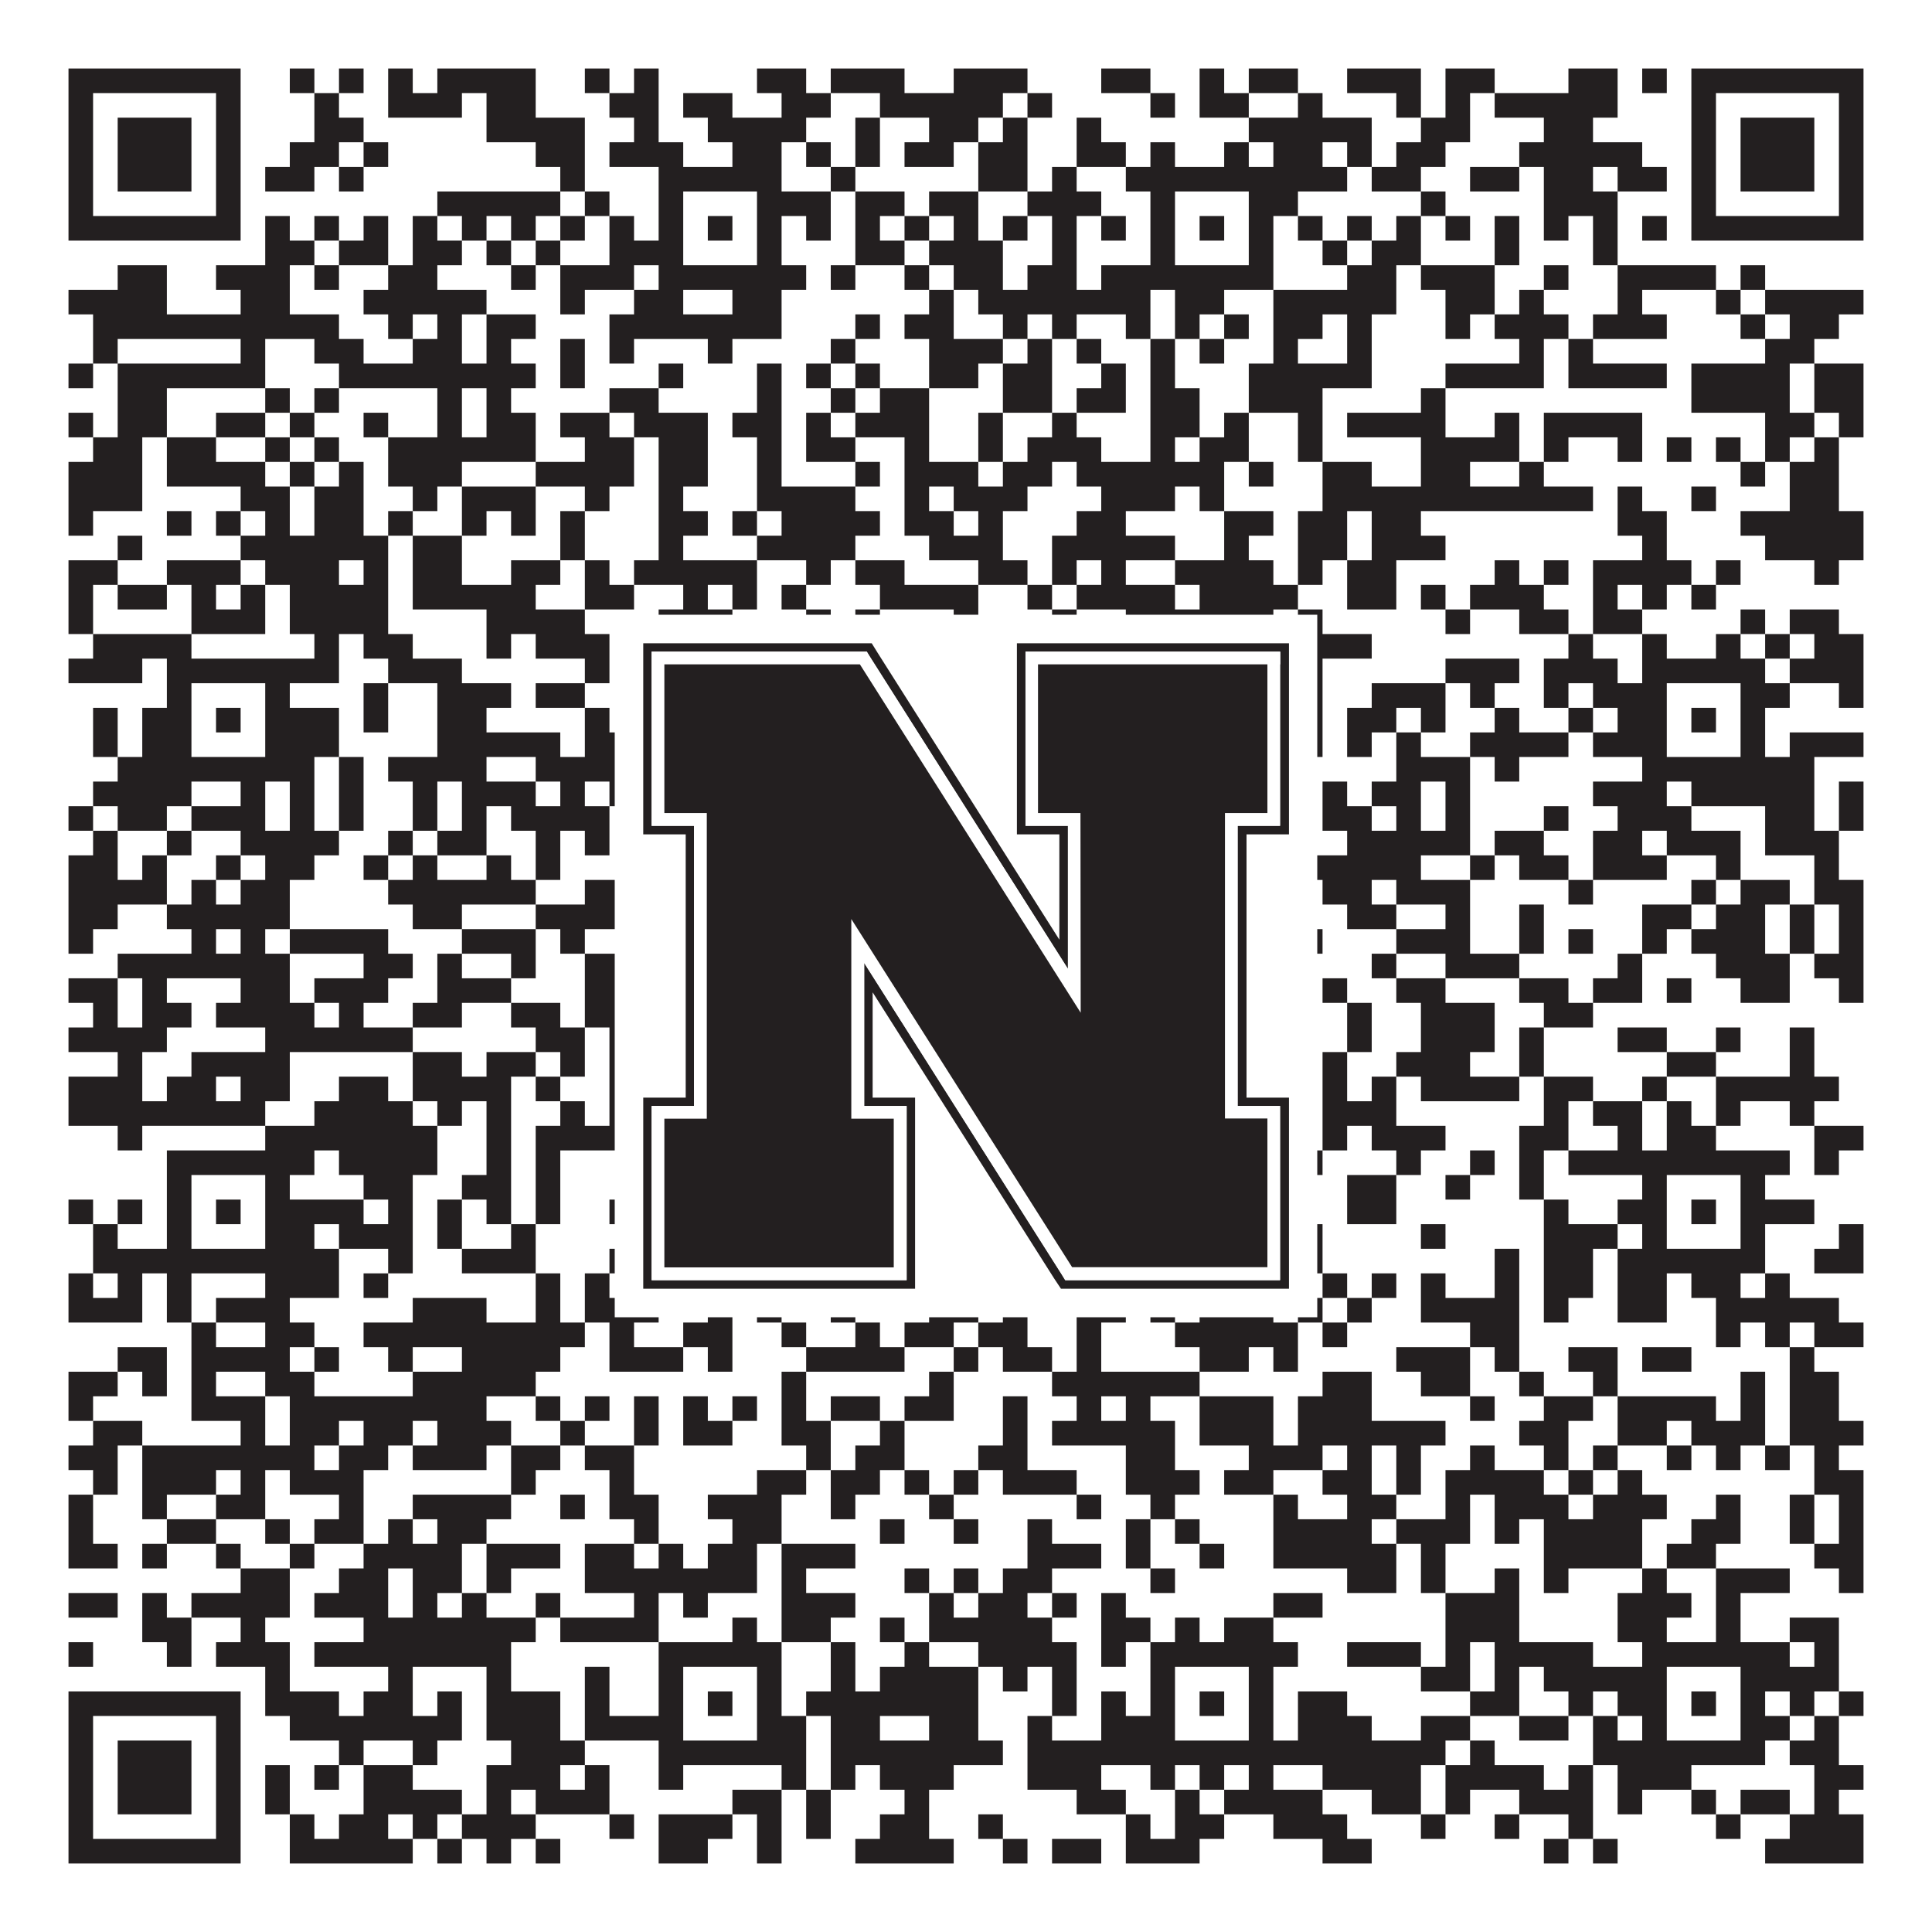
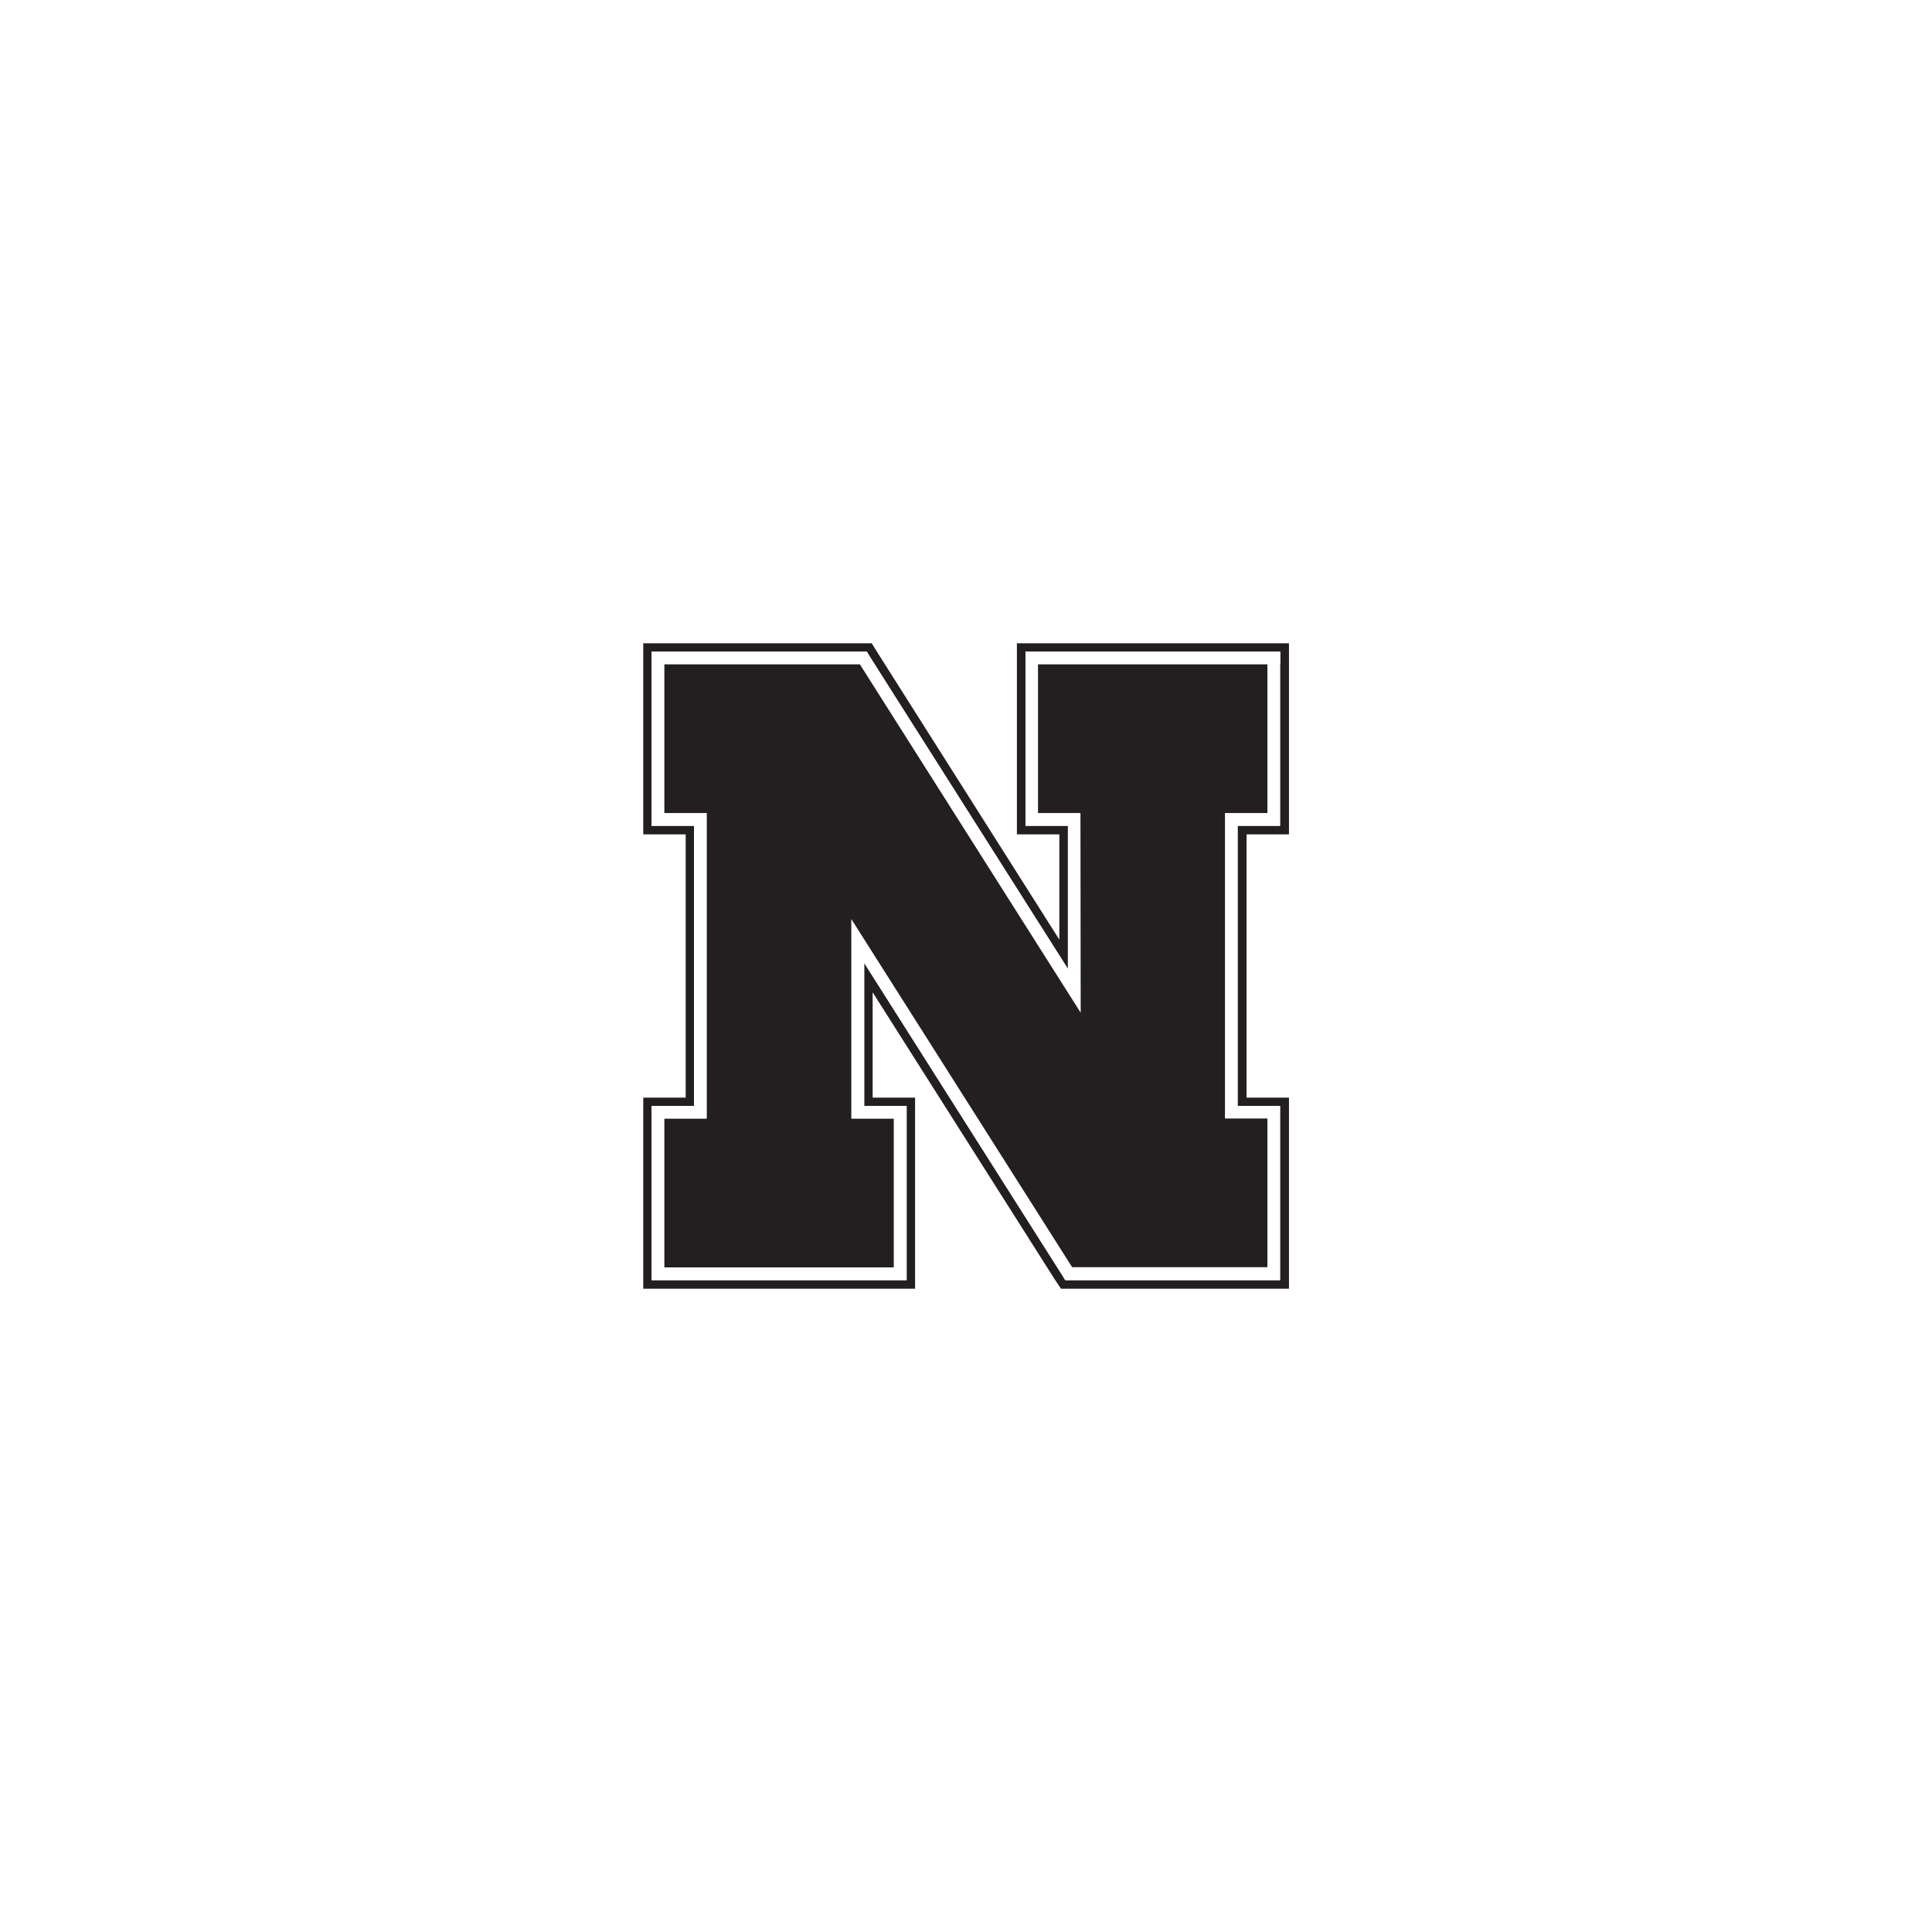
<svg xmlns="http://www.w3.org/2000/svg" version="1.1" width="1100px" height="1100px" viewBox="0 0 1100 1100">
  <rect x="0" y="0" width="1100" height="1100" fill="#ffffff" fill-opacity="1" />
-   <path fill="#231f20" fill-opacity="1" d="M39,39L137,39L137,53L39,53ZM165,39L179,39L179,53L165,53ZM193,39L207,39L207,53L193,53ZM221,39L235,39L235,53L221,53ZM249,39L305,39L305,53L249,53ZM333,39L347,39L347,53L333,53ZM361,39L375,39L375,53L361,53ZM431,39L459,39L459,53L431,53ZM473,39L515,39L515,53L473,53ZM543,39L585,39L585,53L543,53ZM627,39L655,39L655,53L627,53ZM683,39L697,39L697,53L683,53ZM711,39L739,39L739,53L711,53ZM767,39L809,39L809,53L767,53ZM823,39L851,39L851,53L823,53ZM893,39L921,39L921,53L893,53ZM935,39L949,39L949,53L935,53ZM963,39L1061,39L1061,53L963,53ZM39,53L53,53L53,67L39,67ZM123,53L137,53L137,67L123,67ZM179,53L193,53L193,67L179,67ZM221,53L263,53L263,67L221,67ZM277,53L305,53L305,67L277,67ZM347,53L375,53L375,67L347,67ZM389,53L417,53L417,67L389,67ZM445,53L473,53L473,67L445,67ZM501,53L571,53L571,67L501,67ZM585,53L599,53L599,67L585,67ZM655,53L669,53L669,67L655,67ZM683,53L711,53L711,67L683,67ZM739,53L753,53L753,67L739,67ZM795,53L809,53L809,67L795,67ZM823,53L837,53L837,67L823,67ZM851,53L921,53L921,67L851,67ZM963,53L977,53L977,67L963,67ZM1047,53L1061,53L1061,67L1047,67ZM39,67L53,67L53,81L39,81ZM67,67L109,67L109,81L67,81ZM123,67L137,67L137,81L123,81ZM179,67L207,67L207,81L179,81ZM277,67L333,67L333,81L277,81ZM361,67L375,67L375,81L361,81ZM403,67L459,67L459,81L403,81ZM487,67L501,67L501,81L487,81ZM529,67L557,67L557,81L529,81ZM571,67L585,67L585,81L571,81ZM613,67L627,67L627,81L613,81ZM711,67L781,67L781,81L711,81ZM809,67L837,67L837,81L809,81ZM879,67L907,67L907,81L879,81ZM963,67L977,67L977,81L963,81ZM991,67L1033,67L1033,81L991,81ZM1047,67L1061,67L1061,81L1047,81ZM39,81L53,81L53,95L39,95ZM67,81L109,81L109,95L67,95ZM123,81L137,81L137,95L123,95ZM165,81L193,81L193,95L165,95ZM207,81L221,81L221,95L207,95ZM305,81L333,81L333,95L305,95ZM347,81L389,81L389,95L347,95ZM417,81L445,81L445,95L417,95ZM459,81L473,81L473,95L459,95ZM487,81L501,81L501,95L487,95ZM515,81L543,81L543,95L515,95ZM557,81L585,81L585,95L557,95ZM613,81L641,81L641,95L613,95ZM655,81L669,81L669,95L655,95ZM697,81L711,81L711,95L697,95ZM725,81L753,81L753,95L725,95ZM767,81L781,81L781,95L767,95ZM795,81L823,81L823,95L795,95ZM865,81L935,81L935,95L865,95ZM963,81L977,81L977,95L963,95ZM991,81L1033,81L1033,95L991,95ZM1047,81L1061,81L1061,95L1047,95ZM39,95L53,95L53,109L39,109ZM67,95L109,95L109,109L67,109ZM123,95L137,95L137,109L123,109ZM151,95L179,95L179,109L151,109ZM193,95L207,95L207,109L193,109ZM319,95L333,95L333,109L319,109ZM375,95L445,95L445,109L375,109ZM473,95L487,95L487,109L473,109ZM557,95L585,95L585,109L557,109ZM599,95L613,95L613,109L599,109ZM641,95L767,95L767,109L641,109ZM781,95L809,95L809,109L781,109ZM837,95L865,95L865,109L837,109ZM879,95L907,95L907,109L879,109ZM921,95L949,95L949,109L921,109ZM963,95L977,95L977,109L963,109ZM991,95L1033,95L1033,109L991,109ZM1047,95L1061,95L1061,109L1047,109ZM39,109L53,109L53,123L39,123ZM123,109L137,109L137,123L123,123ZM249,109L319,109L319,123L249,123ZM333,109L347,109L347,123L333,123ZM375,109L389,109L389,123L375,123ZM431,109L473,109L473,123L431,123ZM487,109L515,109L515,123L487,123ZM529,109L557,109L557,123L529,123ZM585,109L627,109L627,123L585,123ZM655,109L669,109L669,123L655,123ZM711,109L739,109L739,123L711,123ZM809,109L823,109L823,123L809,123ZM879,109L921,109L921,123L879,123ZM963,109L977,109L977,123L963,123ZM1047,109L1061,109L1061,123L1047,123ZM39,123L137,123L137,137L39,137ZM151,123L165,123L165,137L151,137ZM179,123L193,123L193,137L179,137ZM207,123L221,123L221,137L207,137ZM235,123L249,123L249,137L235,137ZM263,123L277,123L277,137L263,137ZM291,123L305,123L305,137L291,137ZM319,123L333,123L333,137L319,137ZM347,123L361,123L361,137L347,137ZM375,123L389,123L389,137L375,137ZM403,123L417,123L417,137L403,137ZM431,123L445,123L445,137L431,137ZM459,123L473,123L473,137L459,137ZM487,123L501,123L501,137L487,137ZM515,123L529,123L529,137L515,137ZM543,123L557,123L557,137L543,137ZM571,123L585,123L585,137L571,137ZM599,123L613,123L613,137L599,137ZM627,123L641,123L641,137L627,137ZM655,123L669,123L669,137L655,137ZM683,123L697,123L697,137L683,137ZM711,123L725,123L725,137L711,137ZM739,123L753,123L753,137L739,137ZM767,123L781,123L781,137L767,137ZM795,123L809,123L809,137L795,137ZM823,123L837,123L837,137L823,137ZM851,123L865,123L865,137L851,137ZM879,123L893,123L893,137L879,137ZM907,123L921,123L921,137L907,137ZM935,123L949,123L949,137L935,137ZM963,123L1061,123L1061,137L963,137ZM151,137L179,137L179,151L151,151ZM193,137L221,137L221,151L193,151ZM235,137L263,137L263,151L235,151ZM277,137L291,137L291,151L277,151ZM305,137L319,137L319,151L305,151ZM347,137L389,137L389,151L347,151ZM431,137L445,137L445,151L431,151ZM487,137L515,137L515,151L487,151ZM529,137L571,137L571,151L529,151ZM599,137L613,137L613,151L599,151ZM655,137L669,137L669,151L655,151ZM711,137L725,137L725,151L711,151ZM753,137L767,137L767,151L753,151ZM781,137L809,137L809,151L781,151ZM851,137L865,137L865,151L851,151ZM907,137L921,137L921,151L907,151ZM67,151L95,151L95,165L67,165ZM123,151L165,151L165,165L123,165ZM179,151L193,151L193,165L179,165ZM221,151L249,151L249,165L221,165ZM291,151L305,151L305,165L291,165ZM319,151L361,151L361,165L319,165ZM375,151L459,151L459,165L375,165ZM473,151L487,151L487,165L473,165ZM515,151L529,151L529,165L515,165ZM543,151L571,151L571,165L543,165ZM585,151L613,151L613,165L585,165ZM627,151L725,151L725,165L627,165ZM767,151L795,151L795,165L767,165ZM809,151L851,151L851,165L809,165ZM879,151L893,151L893,165L879,165ZM921,151L977,151L977,165L921,165ZM991,151L1005,151L1005,165L991,165ZM39,165L95,165L95,179L39,179ZM137,165L165,165L165,179L137,179ZM207,165L277,165L277,179L207,179ZM319,165L333,165L333,179L319,179ZM361,165L389,165L389,179L361,179ZM417,165L445,165L445,179L417,179ZM529,165L543,165L543,179L529,179ZM557,165L655,165L655,179L557,179ZM669,165L697,165L697,179L669,179ZM725,165L795,165L795,179L725,179ZM823,165L851,165L851,179L823,179ZM865,165L879,165L879,179L865,179ZM921,165L935,165L935,179L921,179ZM977,165L991,165L991,179L977,179ZM1005,165L1061,165L1061,179L1005,179ZM53,179L193,179L193,193L53,193ZM221,179L235,179L235,193L221,193ZM249,179L263,179L263,193L249,193ZM277,179L305,179L305,193L277,193ZM347,179L445,179L445,193L347,193ZM487,179L501,179L501,193L487,193ZM515,179L543,179L543,193L515,193ZM571,179L585,179L585,193L571,193ZM599,179L613,179L613,193L599,193ZM641,179L655,179L655,193L641,193ZM669,179L683,179L683,193L669,193ZM697,179L711,179L711,193L697,193ZM725,179L753,179L753,193L725,193ZM767,179L781,179L781,193L767,193ZM823,179L837,179L837,193L823,193ZM851,179L893,179L893,193L851,193ZM907,179L949,179L949,193L907,193ZM991,179L1005,179L1005,193L991,193ZM1019,179L1047,179L1047,193L1019,193ZM53,193L67,193L67,207L53,207ZM137,193L151,193L151,207L137,207ZM179,193L207,193L207,207L179,207ZM235,193L263,193L263,207L235,207ZM277,193L291,193L291,207L277,207ZM319,193L333,193L333,207L319,207ZM347,193L361,193L361,207L347,207ZM403,193L417,193L417,207L403,207ZM473,193L487,193L487,207L473,207ZM529,193L571,193L571,207L529,207ZM585,193L599,193L599,207L585,207ZM613,193L627,193L627,207L613,207ZM655,193L669,193L669,207L655,207ZM683,193L697,193L697,207L683,207ZM725,193L739,193L739,207L725,207ZM767,193L781,193L781,207L767,207ZM865,193L879,193L879,207L865,207ZM893,193L907,193L907,207L893,207ZM1005,193L1033,193L1033,207L1005,207ZM39,207L53,207L53,221L39,221ZM67,207L151,207L151,221L67,221ZM193,207L305,207L305,221L193,221ZM319,207L333,207L333,221L319,221ZM375,207L389,207L389,221L375,221ZM431,207L445,207L445,221L431,221ZM459,207L473,207L473,221L459,221ZM487,207L501,207L501,221L487,221ZM529,207L557,207L557,221L529,221ZM571,207L599,207L599,221L571,221ZM627,207L641,207L641,221L627,221ZM655,207L669,207L669,221L655,221ZM711,207L781,207L781,221L711,221ZM823,207L879,207L879,221L823,221ZM893,207L949,207L949,221L893,221ZM963,207L1019,207L1019,221L963,221ZM1033,207L1061,207L1061,221L1033,221ZM67,221L95,221L95,235L67,235ZM151,221L165,221L165,235L151,235ZM179,221L193,221L193,235L179,235ZM249,221L263,221L263,235L249,235ZM277,221L291,221L291,235L277,235ZM347,221L375,221L375,235L347,235ZM431,221L445,221L445,235L431,235ZM473,221L487,221L487,235L473,235ZM501,221L529,221L529,235L501,235ZM571,221L599,221L599,235L571,235ZM613,221L641,221L641,235L613,235ZM655,221L683,221L683,235L655,235ZM711,221L753,221L753,235L711,235ZM809,221L823,221L823,235L809,235ZM963,221L1019,221L1019,235L963,235ZM1033,221L1061,221L1061,235L1033,235ZM39,235L53,235L53,249L39,249ZM67,235L95,235L95,249L67,249ZM123,235L151,235L151,249L123,249ZM165,235L179,235L179,249L165,249ZM207,235L221,235L221,249L207,249ZM249,235L263,235L263,249L249,249ZM277,235L305,235L305,249L277,249ZM319,235L347,235L347,249L319,249ZM361,235L403,235L403,249L361,249ZM417,235L445,235L445,249L417,249ZM459,235L473,235L473,249L459,249ZM487,235L529,235L529,249L487,249ZM557,235L571,235L571,249L557,249ZM599,235L613,235L613,249L599,249ZM655,235L683,235L683,249L655,249ZM697,235L711,235L711,249L697,249ZM739,235L753,235L753,249L739,249ZM767,235L823,235L823,249L767,249ZM851,235L865,235L865,249L851,249ZM879,235L935,235L935,249L879,249ZM1005,235L1033,235L1033,249L1005,249ZM1047,235L1061,235L1061,249L1047,249ZM53,249L81,249L81,263L53,263ZM95,249L123,249L123,263L95,263ZM151,249L165,249L165,263L151,263ZM179,249L193,249L193,263L179,263ZM221,249L305,249L305,263L221,263ZM333,249L361,249L361,263L333,263ZM375,249L403,249L403,263L375,263ZM431,249L445,249L445,263L431,263ZM459,249L487,249L487,263L459,263ZM515,249L529,249L529,263L515,263ZM557,249L571,249L571,263L557,263ZM585,249L627,249L627,263L585,263ZM655,249L669,249L669,263L655,263ZM683,249L711,249L711,263L683,263ZM739,249L753,249L753,263L739,263ZM809,249L865,249L865,263L809,263ZM879,249L893,249L893,263L879,263ZM921,249L935,249L935,263L921,263ZM949,249L963,249L963,263L949,263ZM977,249L991,249L991,263L977,263ZM1005,249L1019,249L1019,263L1005,263ZM1033,249L1047,249L1047,263L1033,263ZM39,263L81,263L81,277L39,277ZM95,263L151,263L151,277L95,277ZM165,263L179,263L179,277L165,277ZM193,263L207,263L207,277L193,277ZM221,263L263,263L263,277L221,277ZM305,263L361,263L361,277L305,277ZM375,263L403,263L403,277L375,277ZM431,263L445,263L445,277L431,277ZM487,263L501,263L501,277L487,277ZM515,263L557,263L557,277L515,277ZM571,263L599,263L599,277L571,277ZM613,263L697,263L697,277L613,277ZM711,263L725,263L725,277L711,277ZM753,263L781,263L781,277L753,277ZM809,263L837,263L837,277L809,277ZM865,263L879,263L879,277L865,277ZM991,263L1005,263L1005,277L991,277ZM1019,263L1047,263L1047,277L1019,277ZM39,277L81,277L81,291L39,291ZM137,277L165,277L165,291L137,291ZM179,277L207,277L207,291L179,291ZM235,277L249,277L249,291L235,291ZM263,277L305,277L305,291L263,291ZM333,277L347,277L347,291L333,291ZM375,277L389,277L389,291L375,291ZM431,277L487,277L487,291L431,291ZM515,277L529,277L529,291L515,291ZM543,277L585,277L585,291L543,291ZM627,277L669,277L669,291L627,291ZM683,277L697,277L697,291L683,291ZM753,277L907,277L907,291L753,291ZM921,277L935,277L935,291L921,291ZM963,277L977,277L977,291L963,291ZM1019,277L1047,277L1047,291L1019,291ZM39,291L53,291L53,305L39,305ZM95,291L109,291L109,305L95,305ZM123,291L137,291L137,305L123,305ZM151,291L165,291L165,305L151,305ZM179,291L207,291L207,305L179,305ZM221,291L235,291L235,305L221,305ZM263,291L277,291L277,305L263,305ZM291,291L305,291L305,305L291,305ZM319,291L333,291L333,305L319,305ZM375,291L403,291L403,305L375,305ZM417,291L431,291L431,305L417,305ZM445,291L501,291L501,305L445,305ZM515,291L543,291L543,305L515,305ZM557,291L571,291L571,305L557,305ZM613,291L641,291L641,305L613,305ZM697,291L725,291L725,305L697,305ZM739,291L767,291L767,305L739,305ZM781,291L809,291L809,305L781,305ZM921,291L949,291L949,305L921,305ZM991,291L1061,291L1061,305L991,305ZM67,305L81,305L81,319L67,319ZM137,305L221,305L221,319L137,319ZM235,305L263,305L263,319L235,319ZM319,305L333,305L333,319L319,319ZM375,305L389,305L389,319L375,319ZM431,305L487,305L487,319L431,319ZM529,305L571,305L571,319L529,319ZM599,305L669,305L669,319L599,319ZM697,305L711,305L711,319L697,319ZM739,305L767,305L767,319L739,319ZM781,305L823,305L823,319L781,319ZM935,305L949,305L949,319L935,319ZM1005,305L1061,305L1061,319L1005,319ZM39,319L67,319L67,333L39,333ZM95,319L137,319L137,333L95,333ZM151,319L193,319L193,333L151,333ZM207,319L221,319L221,333L207,333ZM235,319L263,319L263,333L235,333ZM291,319L319,319L319,333L291,333ZM333,319L347,319L347,333L333,333ZM361,319L431,319L431,333L361,333ZM459,319L473,319L473,333L459,333ZM487,319L515,319L515,333L487,333ZM557,319L585,319L585,333L557,333ZM599,319L613,319L613,333L599,333ZM627,319L641,319L641,333L627,333ZM669,319L725,319L725,333L669,333ZM739,319L753,319L753,333L739,333ZM767,319L795,319L795,333L767,333ZM851,319L865,319L865,333L851,333ZM879,319L893,319L893,333L879,333ZM907,319L963,319L963,333L907,333ZM977,319L991,319L991,333L977,333ZM1033,319L1047,319L1047,333L1033,333ZM39,333L53,333L53,347L39,347ZM67,333L95,333L95,347L67,347ZM109,333L123,333L123,347L109,347ZM137,333L151,333L151,347L137,347ZM165,333L221,333L221,347L165,347ZM235,333L305,333L305,347L235,347ZM333,333L361,333L361,347L333,347ZM389,333L403,333L403,347L389,347ZM417,333L431,333L431,347L417,347ZM445,333L459,333L459,347L445,347ZM501,333L557,333L557,347L501,347ZM585,333L599,333L599,347L585,347ZM613,333L669,333L669,347L613,347ZM683,333L739,333L739,347L683,347ZM767,333L795,333L795,347L767,347ZM809,333L823,333L823,347L809,347ZM837,333L879,333L879,347L837,347ZM907,333L921,333L921,347L907,347ZM935,333L949,333L949,347L935,347ZM963,333L977,333L977,347L963,347ZM39,347L53,347L53,361L39,361ZM109,347L151,347L151,361L109,361ZM165,347L221,347L221,361L165,361ZM277,347L333,347L333,361L277,361ZM375,347L417,347L417,361L375,361ZM459,347L473,347L473,361L459,361ZM487,347L501,347L501,361L487,361ZM543,347L557,347L557,361L543,361ZM599,347L613,347L613,361L599,361ZM641,347L725,347L725,361L641,361ZM739,347L753,347L753,361L739,361ZM823,347L837,347L837,361L823,361ZM865,347L893,347L893,361L865,361ZM907,347L935,347L935,361L907,361ZM991,347L1005,347L1005,361L991,361ZM1019,347L1047,347L1047,361L1019,361ZM53,361L109,361L109,375L53,375ZM179,361L193,361L193,375L179,375ZM207,361L235,361L235,375L207,375ZM277,361L291,361L291,375L277,375ZM305,361L347,361L347,375L305,375ZM361,361L389,361L389,375L361,375ZM403,361L417,361L417,375L403,375ZM431,361L459,361L459,375L431,375ZM529,361L571,361L571,375L529,375ZM613,361L655,361L655,375L613,375ZM683,361L711,361L711,375L683,375ZM725,361L781,361L781,375L725,375ZM893,361L907,361L907,375L893,375ZM935,361L949,361L949,375L935,375ZM977,361L991,361L991,375L977,375ZM1005,361L1019,361L1019,375L1005,375ZM1033,361L1061,361L1061,375L1033,375ZM39,375L81,375L81,389L39,389ZM95,375L193,375L193,389L95,389ZM221,375L263,375L263,389L221,389ZM333,375L347,375L347,389L333,389ZM375,375L445,375L445,389L375,389ZM459,375L501,375L501,389L459,389ZM515,375L543,375L543,389L515,389ZM557,375L613,375L613,389L557,389ZM627,375L641,375L641,389L627,389ZM655,375L753,375L753,389L655,389ZM823,375L865,375L865,389L823,389ZM879,375L921,375L921,389L879,389ZM935,375L1005,375L1005,389L935,389ZM1019,375L1061,375L1061,389L1019,389ZM95,389L109,389L109,403L95,403ZM151,389L165,389L165,403L151,403ZM207,389L221,389L221,403L207,403ZM249,389L291,389L291,403L249,403ZM305,389L333,389L333,403L305,403ZM361,389L389,389L389,403L361,403ZM431,389L445,389L445,403L431,403ZM459,389L473,389L473,403L459,403ZM501,389L529,389L529,403L501,403ZM585,389L613,389L613,403L585,403ZM641,389L669,389L669,403L641,403ZM711,389L753,389L753,403L711,403ZM781,389L823,389L823,403L781,403ZM837,389L851,389L851,403L837,403ZM879,389L893,389L893,403L879,403ZM907,389L949,389L949,403L907,403ZM991,389L1019,389L1019,403L991,403ZM1047,389L1061,389L1061,403L1047,403ZM53,403L67,403L67,417L53,417ZM81,403L109,403L109,417L81,417ZM123,403L137,403L137,417L123,417ZM151,403L193,403L193,417L151,417ZM207,403L221,403L221,417L207,417ZM249,403L277,403L277,417L249,417ZM333,403L347,403L347,417L333,417ZM375,403L389,403L389,417L375,417ZM403,403L417,403L417,417L403,417ZM431,403L445,403L445,417L431,417ZM459,403L487,403L487,417L459,417ZM501,403L515,403L515,417L501,417ZM543,403L557,403L557,417L543,417ZM599,403L627,403L627,417L599,417ZM641,403L669,403L669,417L641,417ZM683,403L697,403L697,417L683,417ZM711,403L725,403L725,417L711,417ZM739,403L753,403L753,417L739,417ZM767,403L795,403L795,417L767,417ZM809,403L823,403L823,417L809,417ZM851,403L865,403L865,417L851,417ZM893,403L907,403L907,417L893,417ZM921,403L949,403L949,417L921,417ZM963,403L977,403L977,417L963,417ZM991,403L1005,403L1005,417L991,417ZM53,417L67,417L67,431L53,431ZM81,417L109,417L109,431L81,431ZM151,417L193,417L193,431L151,431ZM249,417L319,417L319,431L249,431ZM333,417L361,417L361,431L333,431ZM375,417L389,417L389,431L375,431ZM431,417L473,417L473,431L431,431ZM487,417L529,417L529,431L487,431ZM613,417L641,417L641,431L613,431ZM655,417L669,417L669,431L655,431ZM711,417L725,417L725,431L711,431ZM739,417L753,417L753,431L739,431ZM767,417L781,417L781,431L767,431ZM795,417L809,417L809,431L795,431ZM837,417L893,417L893,431L837,431ZM907,417L949,417L949,431L907,431ZM991,417L1005,417L1005,431L991,431ZM1019,417L1061,417L1061,431L1019,431ZM67,431L179,431L179,445L67,445ZM193,431L207,431L207,445L193,445ZM221,431L277,431L277,445L221,445ZM305,431L445,431L445,445L305,445ZM459,431L501,431L501,445L459,445ZM557,431L571,431L571,445L557,445ZM599,431L627,431L627,445L599,445ZM641,431L725,431L725,445L641,445ZM795,431L837,431L837,445L795,445ZM851,431L865,431L865,445L851,445ZM935,431L1033,431L1033,445L935,445ZM53,445L109,445L109,459L53,459ZM137,445L151,445L151,459L137,459ZM165,445L179,445L179,459L165,459ZM193,445L207,445L207,459L193,459ZM235,445L249,445L249,459L235,459ZM263,445L305,445L305,459L263,459ZM319,445L333,445L333,459L319,459ZM347,445L361,445L361,459L347,459ZM389,445L403,445L403,459L389,459ZM417,445L459,445L459,459L417,459ZM473,445L515,445L515,459L473,459ZM557,445L585,445L585,459L557,459ZM627,445L641,445L641,459L627,459ZM683,445L711,445L711,459L683,459ZM725,445L739,445L739,459L725,459ZM753,445L767,445L767,459L753,459ZM781,445L809,445L809,459L781,459ZM823,445L837,445L837,459L823,459ZM907,445L949,445L949,459L907,459ZM963,445L1033,445L1033,459L963,459ZM1047,445L1061,445L1061,459L1047,459ZM39,459L53,459L53,473L39,473ZM67,459L95,459L95,473L67,473ZM109,459L151,459L151,473L109,473ZM165,459L179,459L179,473L165,473ZM193,459L207,459L207,473L193,473ZM235,459L249,459L249,473L235,473ZM263,459L277,459L277,473L263,473ZM291,459L347,459L347,473L291,473ZM361,459L403,459L403,473L361,473ZM417,459L431,459L431,473L417,473ZM473,459L487,459L487,473L473,473ZM515,459L529,459L529,473L515,473ZM557,459L585,459L585,473L557,473ZM613,459L641,459L641,473L613,473ZM669,459L725,459L725,473L669,473ZM753,459L781,459L781,473L753,473ZM795,459L809,459L809,473L795,473ZM823,459L837,459L837,473L823,473ZM879,459L893,459L893,473L879,473ZM921,459L963,459L963,473L921,473ZM1005,459L1033,459L1033,473L1005,473ZM1047,459L1061,459L1061,473L1047,473ZM53,473L67,473L67,487L53,487ZM95,473L109,473L109,487L95,487ZM137,473L193,473L193,487L137,487ZM221,473L235,473L235,487L221,487ZM249,473L277,473L277,487L249,487ZM305,473L319,473L319,487L305,487ZM333,473L347,473L347,487L333,487ZM361,473L375,473L375,487L361,487ZM389,473L403,473L403,487L389,487ZM445,473L459,473L459,487L445,487ZM473,473L515,473L515,487L473,487ZM543,473L571,473L571,487L543,487ZM613,473L655,473L655,487L613,487ZM669,473L683,473L683,487L669,487ZM711,473L725,473L725,487L711,487ZM767,473L837,473L837,487L767,487ZM851,473L879,473L879,487L851,487ZM907,473L935,473L935,487L907,487ZM949,473L991,473L991,487L949,487ZM1005,473L1047,473L1047,487L1005,487ZM39,487L67,487L67,501L39,501ZM81,487L95,487L95,501L81,501ZM123,487L137,487L137,501L123,501ZM151,487L179,487L179,501L151,501ZM207,487L221,487L221,501L207,501ZM235,487L249,487L249,501L235,501ZM277,487L291,487L291,501L277,501ZM305,487L319,487L319,501L305,501ZM361,487L487,487L487,501L361,501ZM501,487L529,487L529,501L501,501ZM557,487L571,487L571,501L557,501ZM613,487L655,487L655,501L613,501ZM697,487L711,487L711,501L697,501ZM725,487L809,487L809,501L725,501ZM837,487L851,487L851,501L837,501ZM865,487L893,487L893,501L865,501ZM907,487L949,487L949,501L907,501ZM977,487L991,487L991,501L977,501ZM1033,487L1047,487L1047,501L1033,501ZM39,501L95,501L95,515L39,515ZM109,501L123,501L123,515L109,515ZM137,501L165,501L165,515L137,515ZM221,501L305,501L305,515L221,515ZM333,501L375,501L375,515L333,515ZM403,501L417,501L417,515L403,515ZM445,501L459,501L459,515L445,515ZM473,501L487,501L487,515L473,515ZM501,501L529,501L529,515L501,515ZM543,501L557,501L557,515L543,515ZM599,501L613,501L613,515L599,515ZM641,501L669,501L669,515L641,515ZM711,501L725,501L725,515L711,515ZM753,501L781,501L781,515L753,515ZM795,501L837,501L837,515L795,515ZM893,501L907,501L907,515L893,515ZM963,501L977,501L977,515L963,515ZM991,501L1019,501L1019,515L991,515ZM1033,501L1061,501L1061,515L1033,515ZM39,515L67,515L67,529L39,529ZM95,515L165,515L165,529L95,529ZM235,515L263,515L263,529L235,529ZM305,515L375,515L375,529L305,529ZM389,515L417,515L417,529L389,529ZM445,515L459,515L459,529L445,529ZM515,515L529,515L529,529L515,529ZM543,515L557,515L557,529L543,529ZM585,515L599,515L599,529L585,529ZM613,515L641,515L641,529L613,529ZM655,515L669,515L669,529L655,529ZM683,515L697,515L697,529L683,529ZM711,515L725,515L725,529L711,529ZM767,515L795,515L795,529L767,529ZM823,515L837,515L837,529L823,529ZM865,515L879,515L879,529L865,529ZM935,515L963,515L963,529L935,529ZM977,515L1005,515L1005,529L977,529ZM1019,515L1033,515L1033,529L1019,529ZM1047,515L1061,515L1061,529L1047,529ZM39,529L53,529L53,543L39,543ZM109,529L123,529L123,543L109,543ZM137,529L151,529L151,543L137,543ZM165,529L221,529L221,543L165,543ZM263,529L305,529L305,543L263,543ZM319,529L333,529L333,543L319,543ZM361,529L375,529L375,543L361,543ZM389,529L417,529L417,543L389,543ZM431,529L445,529L445,543L431,543ZM459,529L501,529L501,543L459,543ZM515,529L599,529L599,543L515,543ZM613,529L627,529L627,543L613,543ZM683,529L753,529L753,543L683,543ZM795,529L837,529L837,543L795,543ZM865,529L879,529L879,543L865,543ZM893,529L907,529L907,543L893,543ZM935,529L949,529L949,543L935,543ZM963,529L1005,529L1005,543L963,543ZM1019,529L1033,529L1033,543L1019,543ZM1047,529L1061,529L1061,543L1047,543ZM67,543L165,543L165,557L67,557ZM207,543L235,543L235,557L207,557ZM249,543L263,543L263,557L249,557ZM291,543L305,543L305,557L291,557ZM333,543L375,543L375,557L333,557ZM431,543L459,543L459,557L431,557ZM487,543L501,543L501,557L487,557ZM529,543L543,543L543,557L529,557ZM557,543L585,543L585,557L557,557ZM613,543L641,543L641,557L613,557ZM669,543L683,543L683,557L669,557ZM697,543L711,543L711,557L697,557ZM725,543L739,543L739,557L725,557ZM781,543L795,543L795,557L781,557ZM823,543L865,543L865,557L823,557ZM921,543L935,543L935,557L921,557ZM977,543L1019,543L1019,557L977,557ZM1033,543L1061,543L1061,557L1033,557ZM39,557L67,557L67,571L39,571ZM81,557L95,557L95,571L81,571ZM137,557L165,557L165,571L137,571ZM179,557L221,557L221,571L179,571ZM249,557L291,557L291,571L249,571ZM333,557L375,557L375,571L333,571ZM389,557L431,557L431,571L389,571ZM445,557L459,557L459,571L445,571ZM487,557L515,557L515,571L487,571ZM557,557L571,557L571,571L557,571ZM599,557L627,557L627,571L599,571ZM641,557L669,557L669,571L641,571ZM683,557L739,557L739,571L683,571ZM753,557L767,557L767,571L753,571ZM795,557L823,557L823,571L795,571ZM865,557L893,557L893,571L865,571ZM907,557L935,557L935,571L907,571ZM949,557L963,557L963,571L949,571ZM991,557L1019,557L1019,571L991,571ZM1047,557L1061,557L1061,571L1047,571ZM53,571L67,571L67,585L53,585ZM81,571L109,571L109,585L81,585ZM123,571L179,571L179,585L123,585ZM193,571L207,571L207,585L193,585ZM235,571L263,571L263,585L235,585ZM291,571L319,571L319,585L291,585ZM333,571L375,571L375,585L333,585ZM389,571L403,571L403,585L389,585ZM417,571L431,571L431,585L417,585ZM459,571L515,571L515,585L459,585ZM543,571L557,571L557,585L543,585ZM599,571L613,571L613,585L599,585ZM641,571L697,571L697,585L641,585ZM711,571L725,571L725,585L711,585ZM767,571L781,571L781,585L767,585ZM809,571L851,571L851,585L809,585ZM879,571L907,571L907,585L879,585ZM39,585L95,585L95,599L39,599ZM151,585L235,585L235,599L151,599ZM305,585L333,585L333,599L305,599ZM347,585L389,585L389,599L347,599ZM431,585L487,585L487,599L431,599ZM501,585L515,585L515,599L501,599ZM529,585L543,585L543,599L529,599ZM599,585L669,585L669,599L599,599ZM711,585L725,585L725,599L711,599ZM767,585L781,585L781,599L767,599ZM809,585L851,585L851,599L809,599ZM865,585L879,585L879,599L865,599ZM921,585L949,585L949,599L921,599ZM977,585L991,585L991,599L977,599ZM1019,585L1033,585L1033,599L1019,599ZM67,599L81,599L81,613L67,613ZM109,599L165,599L165,613L109,613ZM235,599L263,599L263,613L235,613ZM277,599L305,599L305,613L277,613ZM319,599L333,599L333,613L319,613ZM347,599L361,599L361,613L347,613ZM389,599L431,599L431,613L389,613ZM445,599L473,599L473,613L445,613ZM487,599L543,599L543,613L487,613ZM585,599L641,599L641,613L585,613ZM683,599L739,599L739,613L683,613ZM753,599L767,599L767,613L753,613ZM795,599L837,599L837,613L795,613ZM865,599L879,599L879,613L865,613ZM949,599L977,599L977,613L949,613ZM1019,599L1033,599L1033,613L1019,613ZM39,613L81,613L81,627L39,627ZM95,613L123,613L123,627L95,627ZM137,613L165,613L165,627L137,627ZM193,613L221,613L221,627L193,627ZM235,613L291,613L291,627L235,627ZM305,613L319,613L319,627L305,627ZM347,613L389,613L389,627L347,627ZM403,613L417,613L417,627L403,627ZM431,613L445,613L445,627L431,627ZM459,613L473,613L473,627L459,627ZM529,613L557,613L557,627L529,627ZM571,613L585,613L585,627L571,627ZM599,613L613,613L613,627L599,627ZM669,613L683,613L683,627L669,627ZM711,613L725,613L725,627L711,627ZM753,613L767,613L767,627L753,627ZM781,613L795,613L795,627L781,627ZM809,613L865,613L865,627L809,627ZM879,613L907,613L907,627L879,627ZM935,613L949,613L949,627L935,627ZM977,613L1047,613L1047,627L977,627ZM39,627L151,627L151,641L39,641ZM179,627L235,627L235,641L179,641ZM249,627L263,627L263,641L249,641ZM277,627L291,627L291,641L277,641ZM319,627L333,627L333,641L319,641ZM347,627L361,627L361,641L347,641ZM389,627L431,627L431,641L389,641ZM445,627L501,627L501,641L445,641ZM529,627L543,627L543,641L529,641ZM599,627L613,627L613,641L599,641ZM627,627L697,627L697,641L627,641ZM711,627L725,627L725,641L711,641ZM753,627L795,627L795,641L753,641ZM879,627L893,627L893,641L879,641ZM907,627L935,627L935,641L907,641ZM949,627L963,627L963,641L949,641ZM977,627L991,627L991,641L977,641ZM1019,627L1033,627L1033,641L1019,641ZM67,641L81,641L81,655L67,655ZM151,641L249,641L249,655L151,655ZM277,641L291,641L291,655L277,655ZM305,641L361,641L361,655L305,655ZM375,641L403,641L403,655L375,655ZM417,641L431,641L431,655L417,655ZM473,641L487,641L487,655L473,655ZM501,641L529,641L529,655L501,655ZM557,641L585,641L585,655L557,655ZM599,641L641,641L641,655L599,655ZM697,641L725,641L725,655L697,655ZM753,641L767,641L767,655L753,655ZM781,641L823,641L823,655L781,655ZM865,641L893,641L893,655L865,655ZM921,641L935,641L935,655L921,655ZM949,641L977,641L977,655L949,655ZM1033,641L1061,641L1061,655L1033,655ZM95,655L179,655L179,669L95,669ZM193,655L249,655L249,669L193,669ZM277,655L291,655L291,669L277,669ZM305,655L319,655L319,669L305,669ZM375,655L487,655L487,669L375,669ZM543,655L641,655L641,669L543,669ZM655,655L725,655L725,669L655,669ZM739,655L753,655L753,669L739,669ZM795,655L809,655L809,669L795,669ZM837,655L851,655L851,669L837,669ZM865,655L879,655L879,669L865,669ZM893,655L1019,655L1019,669L893,669ZM1033,655L1047,655L1047,669L1033,669ZM95,669L109,669L109,683L95,683ZM151,669L165,669L165,683L151,683ZM207,669L235,669L235,683L207,683ZM263,669L291,669L291,683L263,683ZM305,669L319,669L319,683L305,683ZM375,669L389,669L389,683L375,683ZM431,669L459,669L459,683L431,683ZM487,669L585,669L585,683L487,683ZM599,669L613,669L613,683L599,683ZM641,669L669,669L669,683L641,683ZM711,669L725,669L725,683L711,683ZM767,669L795,669L795,683L767,683ZM823,669L837,669L837,683L823,683ZM865,669L879,669L879,683L865,683ZM935,669L949,669L949,683L935,683ZM991,669L1005,669L1005,683L991,683ZM39,683L53,683L53,697L39,697ZM67,683L81,683L81,697L67,697ZM95,683L109,683L109,697L95,697ZM123,683L137,683L137,697L123,697ZM151,683L207,683L207,697L151,697ZM221,683L235,683L235,697L221,697ZM249,683L263,683L263,697L249,697ZM277,683L291,683L291,697L277,697ZM305,683L319,683L319,697L305,697ZM347,683L389,683L389,697L347,697ZM403,683L417,683L417,697L403,697ZM431,683L445,683L445,697L431,697ZM501,683L529,683L529,697L501,697ZM543,683L585,683L585,697L543,697ZM641,683L669,683L669,697L641,697ZM683,683L697,683L697,697L683,697ZM711,683L725,683L725,697L711,697ZM767,683L795,683L795,697L767,697ZM879,683L893,683L893,697L879,697ZM921,683L949,683L949,697L921,697ZM963,683L977,683L977,697L963,697ZM991,683L1033,683L1033,697L991,697ZM53,697L67,697L67,711L53,711ZM95,697L109,697L109,711L95,711ZM151,697L179,697L179,711L151,711ZM193,697L235,697L235,711L193,711ZM249,697L263,697L263,711L249,711ZM291,697L305,697L305,711L291,711ZM361,697L389,697L389,711L361,711ZM431,697L459,697L459,711L431,711ZM473,697L515,697L515,711L473,711ZM543,697L557,697L557,711L543,711ZM585,697L613,697L613,711L585,711ZM627,697L669,697L669,711L627,711ZM711,697L753,697L753,711L711,711ZM809,697L823,697L823,711L809,711ZM879,697L921,697L921,711L879,711ZM935,697L949,697L949,711L935,711ZM991,697L1005,697L1005,711L991,711ZM1047,697L1061,697L1061,711L1047,711ZM53,711L193,711L193,725L53,725ZM221,711L235,711L235,725L221,725ZM263,711L305,711L305,725L263,725ZM347,711L361,711L361,725L347,725ZM375,711L445,711L445,725L375,725ZM459,711L473,711L473,725L459,725ZM487,711L543,711L543,725L487,725ZM557,711L571,711L571,725L557,725ZM585,711L613,711L613,725L585,725ZM655,711L725,711L725,725L655,725ZM739,711L753,711L753,725L739,725ZM851,711L865,711L865,725L851,725ZM879,711L907,711L907,725L879,725ZM921,711L1005,711L1005,725L921,725ZM1033,711L1061,711L1061,725L1033,725ZM39,725L53,725L53,739L39,739ZM67,725L81,725L81,739L67,739ZM95,725L109,725L109,739L95,739ZM151,725L193,725L193,739L151,739ZM207,725L221,725L221,739L207,739ZM305,725L319,725L319,739L305,739ZM333,725L347,725L347,739L333,739ZM375,725L417,725L417,739L375,739ZM445,725L459,725L459,739L445,739ZM487,725L501,725L501,739L487,739ZM515,725L571,725L571,739L515,739ZM599,725L627,725L627,739L599,739ZM641,725L655,725L655,739L641,739ZM683,725L711,725L711,739L683,739ZM753,725L767,725L767,739L753,739ZM781,725L795,725L795,739L781,739ZM809,725L823,725L823,739L809,739ZM851,725L865,725L865,739L851,739ZM879,725L907,725L907,739L879,739ZM921,725L949,725L949,739L921,739ZM963,725L991,725L991,739L963,739ZM1005,725L1019,725L1019,739L1005,739ZM39,739L81,739L81,753L39,753ZM95,739L109,739L109,753L95,753ZM123,739L165,739L165,753L123,753ZM235,739L277,739L277,753L235,753ZM305,739L319,739L319,753L305,753ZM333,739L375,739L375,753L333,753ZM403,739L417,739L417,753L403,753ZM431,739L445,739L445,753L431,753ZM473,739L487,739L487,753L473,753ZM529,739L557,739L557,753L529,753ZM571,739L585,739L585,753L571,753ZM613,739L641,739L641,753L613,753ZM655,739L669,739L669,753L655,753ZM683,739L725,739L725,753L683,753ZM739,739L753,739L753,753L739,753ZM767,739L781,739L781,753L767,753ZM809,739L865,739L865,753L809,753ZM879,739L893,739L893,753L879,753ZM921,739L949,739L949,753L921,753ZM977,739L1047,739L1047,753L977,753ZM109,753L123,753L123,767L109,767ZM151,753L179,753L179,767L151,767ZM207,753L333,753L333,767L207,767ZM347,753L361,753L361,767L347,767ZM389,753L417,753L417,767L389,767ZM445,753L459,753L459,767L445,767ZM487,753L501,753L501,767L487,767ZM515,753L543,753L543,767L515,767ZM557,753L585,753L585,767L557,767ZM613,753L627,753L627,767L613,767ZM669,753L739,753L739,767L669,767ZM753,753L767,753L767,767L753,767ZM837,753L865,753L865,767L837,767ZM977,753L991,753L991,767L977,767ZM1005,753L1019,753L1019,767L1005,767ZM1033,753L1061,753L1061,767L1033,767ZM67,767L95,767L95,781L67,781ZM109,767L165,767L165,781L109,781ZM179,767L193,767L193,781L179,781ZM221,767L235,767L235,781L221,781ZM263,767L319,767L319,781L263,781ZM347,767L389,767L389,781L347,781ZM403,767L417,767L417,781L403,781ZM459,767L515,767L515,781L459,781ZM543,767L557,767L557,781L543,781ZM571,767L599,767L599,781L571,781ZM613,767L627,767L627,781L613,781ZM683,767L711,767L711,781L683,781ZM725,767L739,767L739,781L725,781ZM795,767L837,767L837,781L795,781ZM851,767L865,767L865,781L851,781ZM893,767L921,767L921,781L893,781ZM935,767L963,767L963,781L935,781ZM1019,767L1033,767L1033,781L1019,781ZM39,781L67,781L67,795L39,795ZM81,781L95,781L95,795L81,795ZM109,781L123,781L123,795L109,795ZM151,781L179,781L179,795L151,795ZM235,781L305,781L305,795L235,795ZM445,781L459,781L459,795L445,795ZM529,781L543,781L543,795L529,795ZM599,781L683,781L683,795L599,795ZM753,781L781,781L781,795L753,795ZM809,781L837,781L837,795L809,795ZM865,781L879,781L879,795L865,795ZM907,781L921,781L921,795L907,795ZM991,781L1005,781L1005,795L991,795ZM1019,781L1047,781L1047,795L1019,795ZM39,795L53,795L53,809L39,809ZM109,795L151,795L151,809L109,809ZM165,795L277,795L277,809L165,809ZM305,795L319,795L319,809L305,809ZM333,795L347,795L347,809L333,809ZM361,795L375,795L375,809L361,809ZM389,795L403,795L403,809L389,809ZM417,795L431,795L431,809L417,809ZM445,795L459,795L459,809L445,809ZM473,795L501,795L501,809L473,809ZM515,795L543,795L543,809L515,809ZM571,795L585,795L585,809L571,809ZM613,795L627,795L627,809L613,809ZM641,795L655,795L655,809L641,809ZM683,795L725,795L725,809L683,809ZM739,795L781,795L781,809L739,809ZM837,795L851,795L851,809L837,809ZM879,795L907,795L907,809L879,809ZM921,795L977,795L977,809L921,809ZM991,795L1005,795L1005,809L991,809ZM1019,795L1047,795L1047,809L1019,809ZM53,809L81,809L81,823L53,823ZM137,809L151,809L151,823L137,823ZM165,809L193,809L193,823L165,823ZM207,809L235,809L235,823L207,823ZM249,809L291,809L291,823L249,823ZM319,809L333,809L333,823L319,823ZM361,809L375,809L375,823L361,823ZM389,809L417,809L417,823L389,823ZM445,809L473,809L473,823L445,823ZM501,809L515,809L515,823L501,823ZM571,809L585,809L585,823L571,823ZM599,809L669,809L669,823L599,823ZM683,809L725,809L725,823L683,823ZM739,809L823,809L823,823L739,823ZM865,809L893,809L893,823L865,823ZM921,809L949,809L949,823L921,823ZM963,809L1005,809L1005,823L963,823ZM1019,809L1061,809L1061,823L1019,823ZM39,823L67,823L67,837L39,837ZM81,823L179,823L179,837L81,837ZM193,823L221,823L221,837L193,837ZM235,823L277,823L277,837L235,837ZM291,823L319,823L319,837L291,837ZM333,823L361,823L361,837L333,837ZM459,823L473,823L473,837L459,837ZM487,823L515,823L515,837L487,837ZM557,823L585,823L585,837L557,837ZM641,823L669,823L669,837L641,837ZM711,823L753,823L753,837L711,837ZM767,823L781,823L781,837L767,837ZM795,823L809,823L809,837L795,837ZM837,823L851,823L851,837L837,837ZM879,823L893,823L893,837L879,837ZM907,823L921,823L921,837L907,837ZM949,823L963,823L963,837L949,837ZM977,823L991,823L991,837L977,837ZM1005,823L1019,823L1019,837L1005,837ZM1033,823L1047,823L1047,837L1033,837ZM53,837L67,837L67,851L53,851ZM81,837L123,837L123,851L81,851ZM137,837L151,837L151,851L137,851ZM165,837L207,837L207,851L165,851ZM291,837L305,837L305,851L291,851ZM347,837L361,837L361,851L347,851ZM431,837L459,837L459,851L431,851ZM473,837L501,837L501,851L473,851ZM515,837L529,837L529,851L515,851ZM543,837L557,837L557,851L543,851ZM571,837L613,837L613,851L571,851ZM641,837L683,837L683,851L641,851ZM697,837L725,837L725,851L697,851ZM753,837L781,837L781,851L753,851ZM795,837L809,837L809,851L795,851ZM823,837L879,837L879,851L823,851ZM893,837L907,837L907,851L893,851ZM921,837L935,837L935,851L921,851ZM1033,837L1061,837L1061,851L1033,851ZM39,851L53,851L53,865L39,865ZM81,851L95,851L95,865L81,865ZM123,851L151,851L151,865L123,865ZM193,851L207,851L207,865L193,865ZM235,851L291,851L291,865L235,865ZM319,851L333,851L333,865L319,865ZM347,851L375,851L375,865L347,865ZM403,851L445,851L445,865L403,865ZM473,851L487,851L487,865L473,865ZM529,851L543,851L543,865L529,865ZM613,851L627,851L627,865L613,865ZM655,851L669,851L669,865L655,865ZM725,851L739,851L739,865L725,865ZM767,851L795,851L795,865L767,865ZM823,851L837,851L837,865L823,865ZM851,851L893,851L893,865L851,865ZM907,851L949,851L949,865L907,865ZM977,851L991,851L991,865L977,865ZM1019,851L1033,851L1033,865L1019,865ZM1047,851L1061,851L1061,865L1047,865ZM39,865L53,865L53,879L39,879ZM95,865L123,865L123,879L95,879ZM151,865L165,865L165,879L151,879ZM179,865L207,865L207,879L179,879ZM221,865L235,865L235,879L221,879ZM249,865L277,865L277,879L249,879ZM361,865L375,865L375,879L361,879ZM417,865L445,865L445,879L417,879ZM501,865L515,865L515,879L501,879ZM543,865L557,865L557,879L543,879ZM585,865L599,865L599,879L585,879ZM641,865L655,865L655,879L641,879ZM669,865L683,865L683,879L669,879ZM725,865L781,865L781,879L725,879ZM795,865L837,865L837,879L795,879ZM851,865L865,865L865,879L851,879ZM879,865L935,865L935,879L879,879ZM963,865L991,865L991,879L963,879ZM1019,865L1033,865L1033,879L1019,879ZM1047,865L1061,865L1061,879L1047,879ZM39,879L67,879L67,893L39,893ZM81,879L95,879L95,893L81,893ZM123,879L137,879L137,893L123,893ZM165,879L179,879L179,893L165,893ZM207,879L263,879L263,893L207,893ZM277,879L319,879L319,893L277,893ZM333,879L361,879L361,893L333,893ZM375,879L389,879L389,893L375,893ZM403,879L431,879L431,893L403,893ZM445,879L487,879L487,893L445,893ZM585,879L627,879L627,893L585,893ZM641,879L655,879L655,893L641,893ZM683,879L697,879L697,893L683,893ZM725,879L795,879L795,893L725,893ZM809,879L823,879L823,893L809,893ZM879,879L935,879L935,893L879,893ZM949,879L977,879L977,893L949,893ZM1033,879L1061,879L1061,893L1033,893ZM137,893L165,893L165,907L137,907ZM193,893L221,893L221,907L193,907ZM235,893L263,893L263,907L235,907ZM277,893L291,893L291,907L277,907ZM333,893L431,893L431,907L333,907ZM445,893L459,893L459,907L445,907ZM515,893L529,893L529,907L515,907ZM543,893L557,893L557,907L543,907ZM571,893L599,893L599,907L571,907ZM655,893L669,893L669,907L655,907ZM767,893L795,893L795,907L767,907ZM809,893L823,893L823,907L809,907ZM851,893L865,893L865,907L851,907ZM879,893L893,893L893,907L879,907ZM935,893L949,893L949,907L935,907ZM977,893L1019,893L1019,907L977,907ZM1047,893L1061,893L1061,907L1047,907ZM39,907L67,907L67,921L39,921ZM81,907L95,907L95,921L81,921ZM109,907L165,907L165,921L109,921ZM179,907L221,907L221,921L179,921ZM235,907L249,907L249,921L235,921ZM263,907L277,907L277,921L263,921ZM305,907L319,907L319,921L305,921ZM361,907L375,907L375,921L361,921ZM389,907L403,907L403,921L389,921ZM445,907L487,907L487,921L445,921ZM529,907L543,907L543,921L529,921ZM557,907L585,907L585,921L557,921ZM599,907L613,907L613,921L599,921ZM627,907L641,907L641,921L627,921ZM725,907L753,907L753,921L725,921ZM823,907L865,907L865,921L823,921ZM921,907L963,907L963,921L921,921ZM977,907L991,907L991,921L977,921ZM81,921L109,921L109,935L81,935ZM137,921L151,921L151,935L137,935ZM207,921L305,921L305,935L207,935ZM319,921L375,921L375,935L319,935ZM417,921L431,921L431,935L417,935ZM445,921L473,921L473,935L445,935ZM501,921L515,921L515,935L501,935ZM529,921L599,921L599,935L529,935ZM627,921L655,921L655,935L627,935ZM669,921L683,921L683,935L669,935ZM697,921L725,921L725,935L697,935ZM823,921L865,921L865,935L823,935ZM921,921L949,921L949,935L921,935ZM977,921L991,921L991,935L977,935ZM1019,921L1047,921L1047,935L1019,935ZM39,935L53,935L53,949L39,949ZM95,935L109,935L109,949L95,949ZM123,935L165,935L165,949L123,949ZM179,935L291,935L291,949L179,949ZM375,935L445,935L445,949L375,949ZM473,935L487,935L487,949L473,949ZM515,935L529,935L529,949L515,949ZM557,935L613,935L613,949L557,949ZM627,935L641,935L641,949L627,949ZM655,935L739,935L739,949L655,949ZM767,935L809,935L809,949L767,949ZM823,935L837,935L837,949L823,949ZM851,935L907,935L907,949L851,949ZM935,935L1019,935L1019,949L935,949ZM1033,935L1047,935L1047,949L1033,949ZM151,949L165,949L165,963L151,963ZM221,949L235,949L235,963L221,963ZM277,949L291,949L291,963L277,963ZM333,949L347,949L347,963L333,963ZM375,949L389,949L389,963L375,963ZM431,949L445,949L445,963L431,963ZM473,949L487,949L487,963L473,963ZM501,949L557,949L557,963L501,963ZM571,949L585,949L585,963L571,963ZM599,949L613,949L613,963L599,963ZM655,949L669,949L669,963L655,963ZM711,949L725,949L725,963L711,963ZM809,949L837,949L837,963L809,963ZM851,949L865,949L865,963L851,963ZM879,949L949,949L949,963L879,963ZM991,949L1047,949L1047,963L991,963ZM39,963L137,963L137,977L39,977ZM151,963L193,963L193,977L151,977ZM207,963L235,963L235,977L207,977ZM249,963L263,963L263,977L249,977ZM277,963L319,963L319,977L277,977ZM333,963L347,963L347,977L333,977ZM375,963L389,963L389,977L375,977ZM403,963L417,963L417,977L403,977ZM431,963L445,963L445,977L431,977ZM459,963L557,963L557,977L459,977ZM599,963L613,963L613,977L599,977ZM627,963L641,963L641,977L627,977ZM655,963L669,963L669,977L655,977ZM683,963L697,963L697,977L683,977ZM711,963L725,963L725,977L711,977ZM739,963L767,963L767,977L739,977ZM837,963L865,963L865,977L837,977ZM893,963L907,963L907,977L893,977ZM921,963L949,963L949,977L921,977ZM963,963L977,963L977,977L963,977ZM991,963L1005,963L1005,977L991,977ZM1019,963L1033,963L1033,977L1019,977ZM1047,963L1061,963L1061,977L1047,977ZM39,977L53,977L53,991L39,991ZM123,977L137,977L137,991L123,991ZM165,977L263,977L263,991L165,991ZM277,977L319,977L319,991L277,991ZM333,977L389,977L389,991L333,991ZM431,977L459,977L459,991L431,991ZM473,977L501,977L501,991L473,991ZM529,977L557,977L557,991L529,991ZM585,977L599,977L599,991L585,991ZM627,977L669,977L669,991L627,991ZM711,977L725,977L725,991L711,991ZM739,977L781,977L781,991L739,991ZM809,977L837,977L837,991L809,991ZM865,977L893,977L893,991L865,991ZM907,977L921,977L921,991L907,991ZM935,977L949,977L949,991L935,991ZM991,977L1019,977L1019,991L991,991ZM1033,977L1047,977L1047,991L1033,991ZM39,991L53,991L53,1005L39,1005ZM67,991L109,991L109,1005L67,1005ZM123,991L137,991L137,1005L123,1005ZM193,991L207,991L207,1005L193,1005ZM235,991L249,991L249,1005L235,1005ZM291,991L333,991L333,1005L291,1005ZM375,991L459,991L459,1005L375,1005ZM473,991L571,991L571,1005L473,1005ZM585,991L823,991L823,1005L585,1005ZM837,991L851,991L851,1005L837,1005ZM907,991L1005,991L1005,1005L907,1005ZM1019,991L1047,991L1047,1005L1019,1005ZM39,1005L53,1005L53,1019L39,1019ZM67,1005L109,1005L109,1019L67,1019ZM123,1005L137,1005L137,1019L123,1019ZM151,1005L165,1005L165,1019L151,1019ZM179,1005L193,1005L193,1019L179,1019ZM207,1005L235,1005L235,1019L207,1019ZM277,1005L319,1005L319,1019L277,1019ZM333,1005L347,1005L347,1019L333,1019ZM375,1005L389,1005L389,1019L375,1019ZM445,1005L459,1005L459,1019L445,1019ZM473,1005L487,1005L487,1019L473,1019ZM501,1005L543,1005L543,1019L501,1019ZM585,1005L627,1005L627,1019L585,1019ZM655,1005L669,1005L669,1019L655,1019ZM683,1005L697,1005L697,1019L683,1019ZM711,1005L725,1005L725,1019L711,1019ZM753,1005L809,1005L809,1019L753,1019ZM823,1005L879,1005L879,1019L823,1019ZM893,1005L907,1005L907,1019L893,1019ZM921,1005L963,1005L963,1019L921,1019ZM1033,1005L1061,1005L1061,1019L1033,1019ZM39,1019L53,1019L53,1033L39,1033ZM67,1019L109,1019L109,1033L67,1033ZM123,1019L137,1019L137,1033L123,1033ZM151,1019L165,1019L165,1033L151,1033ZM207,1019L263,1019L263,1033L207,1033ZM277,1019L291,1019L291,1033L277,1033ZM305,1019L347,1019L347,1033L305,1033ZM417,1019L445,1019L445,1033L417,1033ZM459,1019L473,1019L473,1033L459,1033ZM515,1019L529,1019L529,1033L515,1033ZM613,1019L641,1019L641,1033L613,1033ZM669,1019L683,1019L683,1033L669,1033ZM697,1019L753,1019L753,1033L697,1033ZM781,1019L809,1019L809,1033L781,1033ZM823,1019L837,1019L837,1033L823,1033ZM865,1019L907,1019L907,1033L865,1033ZM921,1019L935,1019L935,1033L921,1033ZM963,1019L977,1019L977,1033L963,1033ZM991,1019L1019,1019L1019,1033L991,1033ZM1033,1019L1047,1019L1047,1033L1033,1033ZM39,1033L53,1033L53,1047L39,1047ZM123,1033L137,1033L137,1047L123,1047ZM165,1033L179,1033L179,1047L165,1047ZM193,1033L221,1033L221,1047L193,1047ZM235,1033L249,1033L249,1047L235,1047ZM263,1033L305,1033L305,1047L263,1047ZM347,1033L361,1033L361,1047L347,1047ZM375,1033L417,1033L417,1047L375,1047ZM431,1033L445,1033L445,1047L431,1047ZM459,1033L473,1033L473,1047L459,1047ZM501,1033L529,1033L529,1047L501,1047ZM557,1033L571,1033L571,1047L557,1047ZM641,1033L655,1033L655,1047L641,1047ZM669,1033L697,1033L697,1047L669,1047ZM725,1033L767,1033L767,1047L725,1047ZM809,1033L823,1033L823,1047L809,1047ZM851,1033L865,1033L865,1047L851,1047ZM893,1033L907,1033L907,1047L893,1047ZM977,1033L991,1033L991,1047L977,1047ZM1019,1033L1061,1033L1061,1047L1019,1047ZM39,1047L137,1047L137,1061L39,1061ZM165,1047L235,1047L235,1061L165,1061ZM249,1047L263,1047L263,1061L249,1061ZM277,1047L291,1047L291,1061L277,1061ZM305,1047L319,1047L319,1061L305,1061ZM375,1047L403,1047L403,1061L375,1061ZM431,1047L445,1047L445,1061L431,1061ZM487,1047L543,1047L543,1061L487,1061ZM571,1047L585,1047L585,1061L571,1061ZM599,1047L627,1047L627,1061L599,1061ZM641,1047L683,1047L683,1061L641,1061ZM753,1047L781,1047L781,1061L753,1061ZM879,1047L893,1047L893,1061L879,1061ZM907,1047L921,1047L921,1061L907,1061ZM1005,1047L1061,1047L1061,1061L1005,1061Z" />
  <svg x="350" y="350" width="400" height="400" version="1.1" viewBox="0 0 302.9 302.9" style="enable-background:new 0 0 302.9 302.9;" xml:space="preserve">
    <style type="text/css">
	.st0{fill:#FFFFFF;}
	.st1{fill:#231F20;}
</style>
    <g>
      <rect class="st0" width="302.9" height="302.9" />
    </g>
    <g>
      <g>
        <path class="st1" d="M281.4,12.3h-108v82.4h18.3v45.4L113.4,16.5l-2.6-4.2H12.3v82.4h18.3v113.5H12.3v82.4h117.2v-82.4h-18.3    v-45.4l78.4,123.6l2.8,4.2h98.3v-82.4h-18.3V94.7h18.3V12.3H281.4L281.4,12.3z M286.9,21.4V91h-18.3v120.8h18.3v75.1h-92.6    l-1.6-2.6l-85.1-134.2v61.7h18.3v75.1H15.9v-75.1h18.3V91H15.9V15.9h92.7l1.7,2.6l85.1,134.2V91h-18.3V15.9h109.9V21.4L286.9,21.4    z" />
        <path class="st0" d="M281.4,15.9H177.1V91h18.3v61.7L110.2,18.5l-1.5-2.6H15.9V91h18.3v120.8H15.9v75.1h109.9v-75.1h-18.3v-61.7    l85.1,134.2l1.6,2.6h92.6v-75.1h-18.3V91h18.3V15.9H281.4z M120.3,217.4L120.3,217.4v64.1H21.4v-64.1h18.3V85.5H21.4V21.4h84.2    l95.2,150.1V85.5h-18.3V21.4h98.9v64.1h-18.3v131.8h18.3v64.1h-84.2L102,131.3v86.1C102,217.4,120.3,217.4,120.3,217.4z" />
      </g>
-       <path class="st1" d="M200.9,171.6L200.9,171.6L105.7,21.4H21.4v64.1h18.3v131.8H21.4v64.1h98.9v-64.1H102v-86.1l95.2,150.1h84.2   v-64.1h-18.3V85.5h18.3V21.4h-98.9v64.1h18.3L200.9,171.6L200.9,171.6z" />
+       <path class="st1" d="M200.9,171.6L200.9,171.6L105.7,21.4H21.4v64.1h18.3v131.8H21.4v64.1h98.9v-64.1H102v-86.1l95.2,150.1h84.2   v-64.1h-18.3V85.5h18.3V21.4h-98.9v64.1h18.3L200.9,171.6z" />
    </g>
  </svg>
</svg>